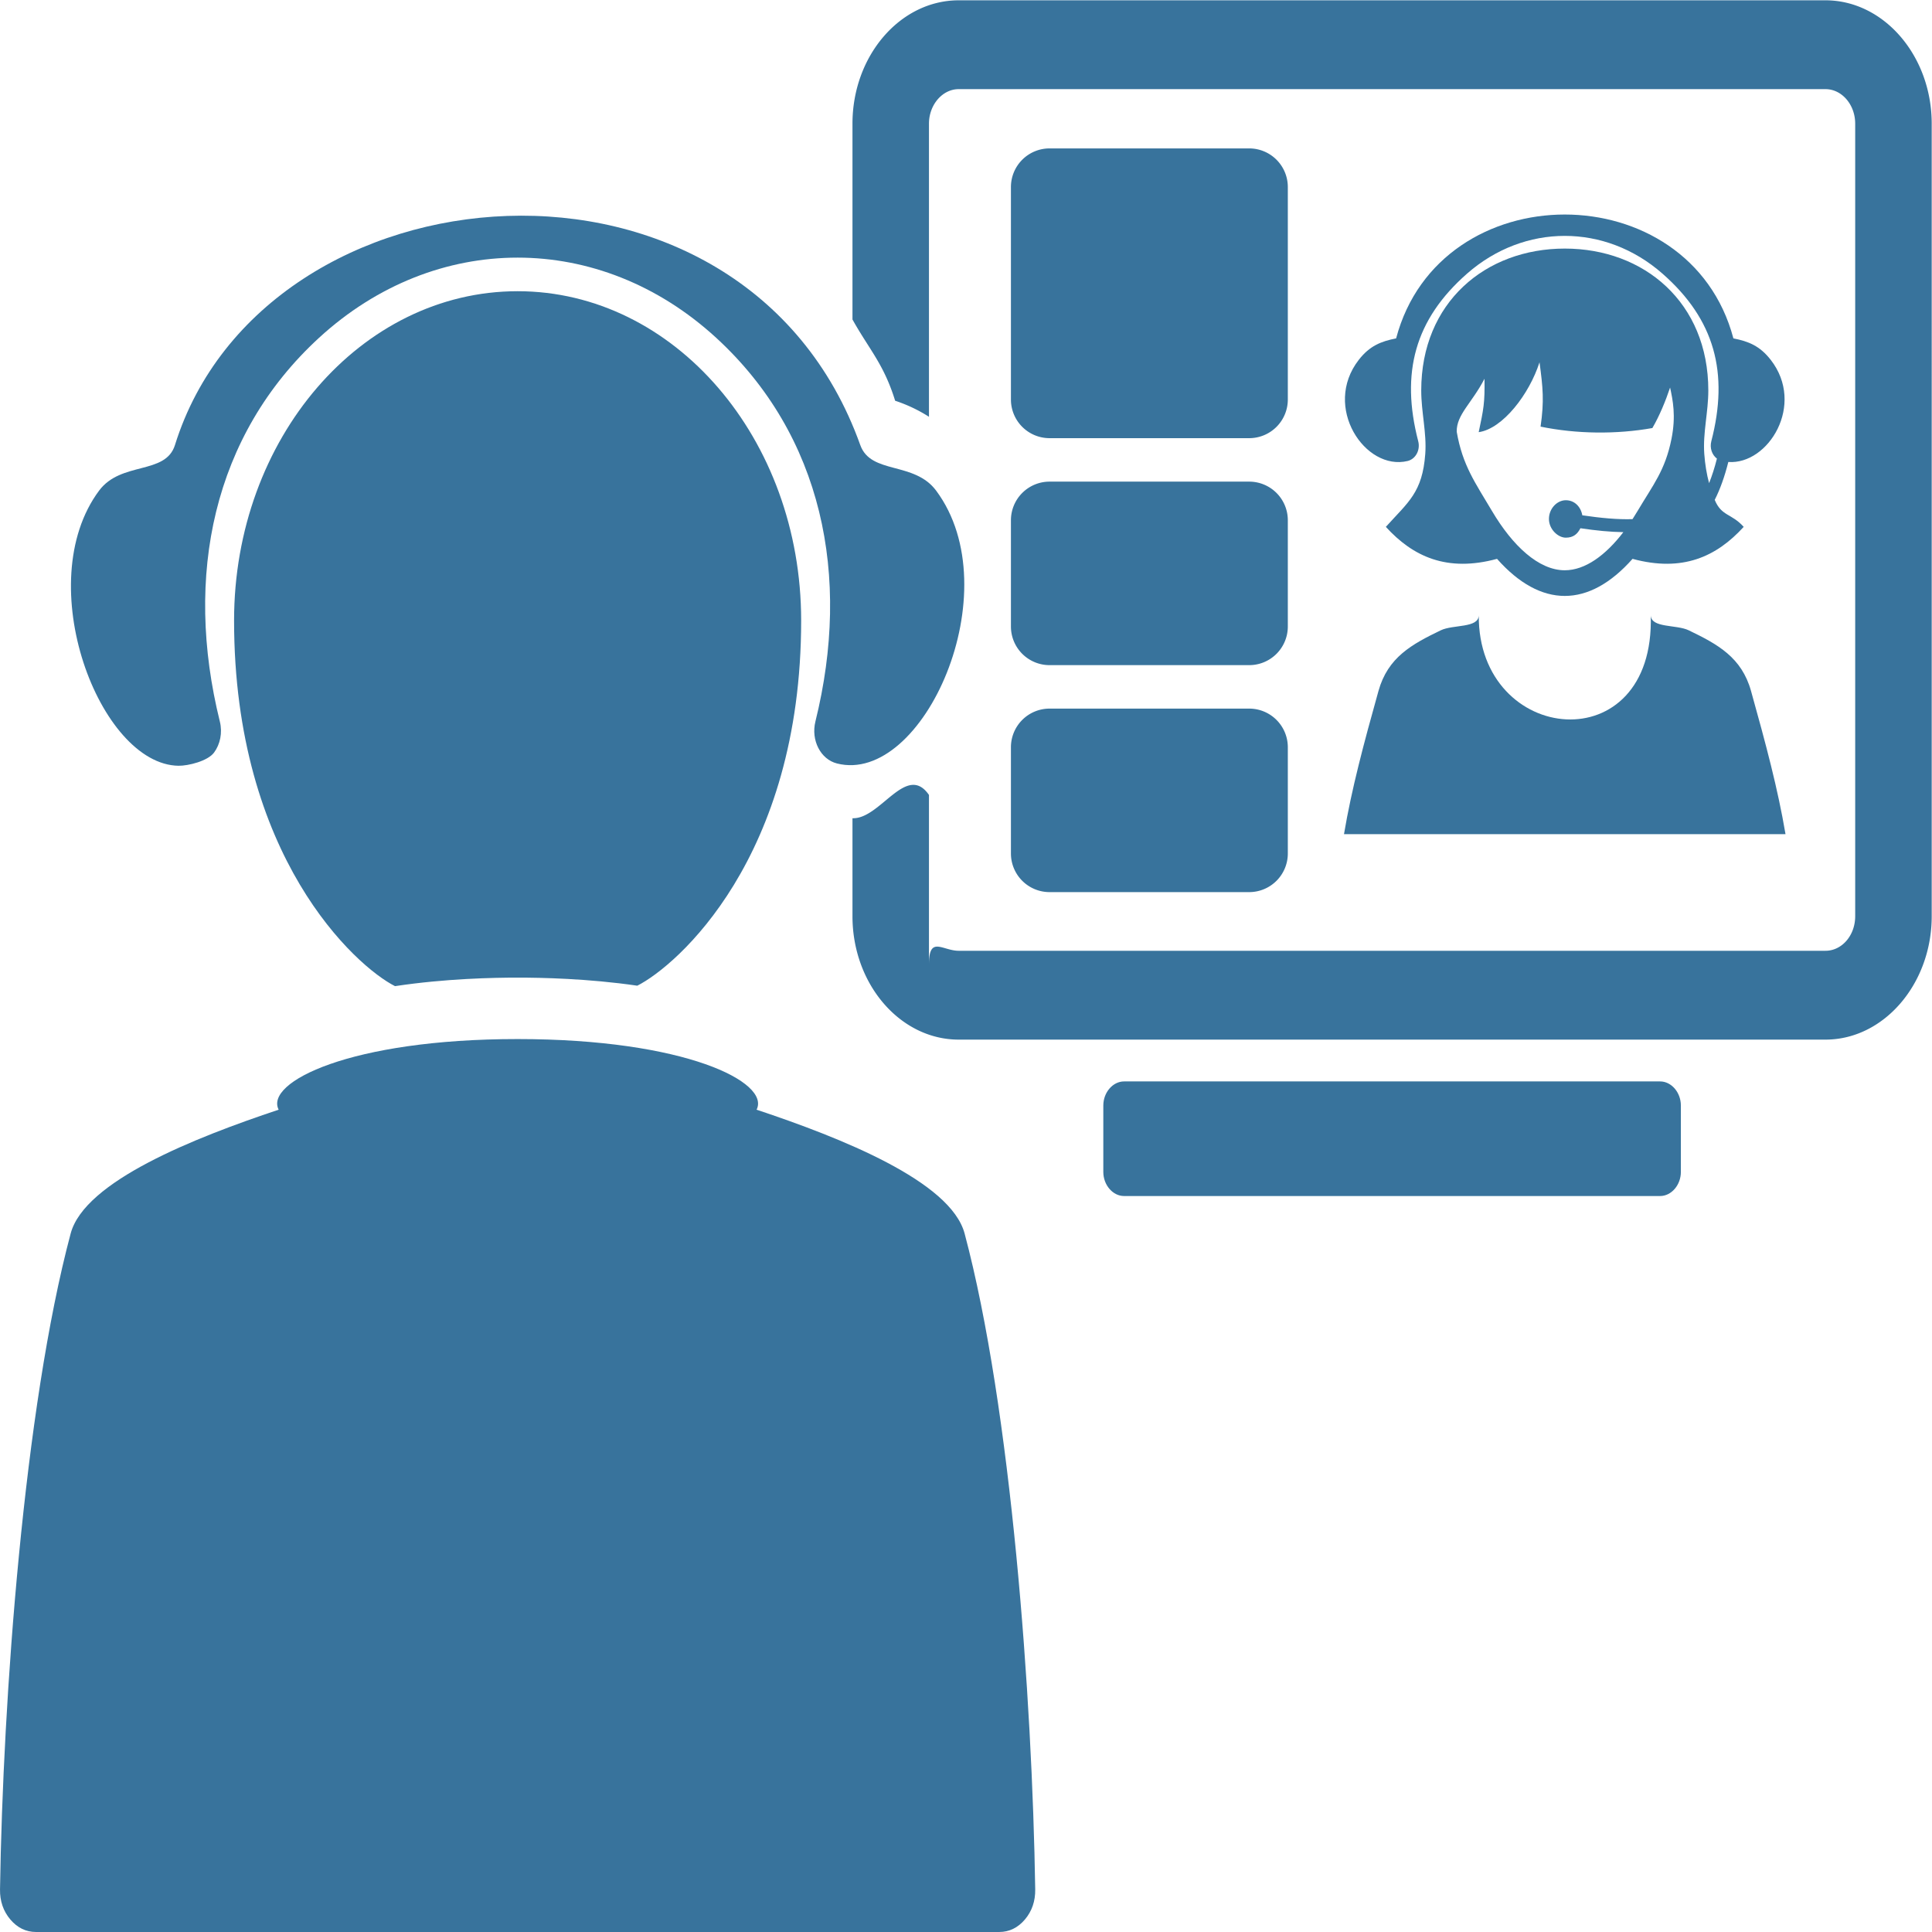
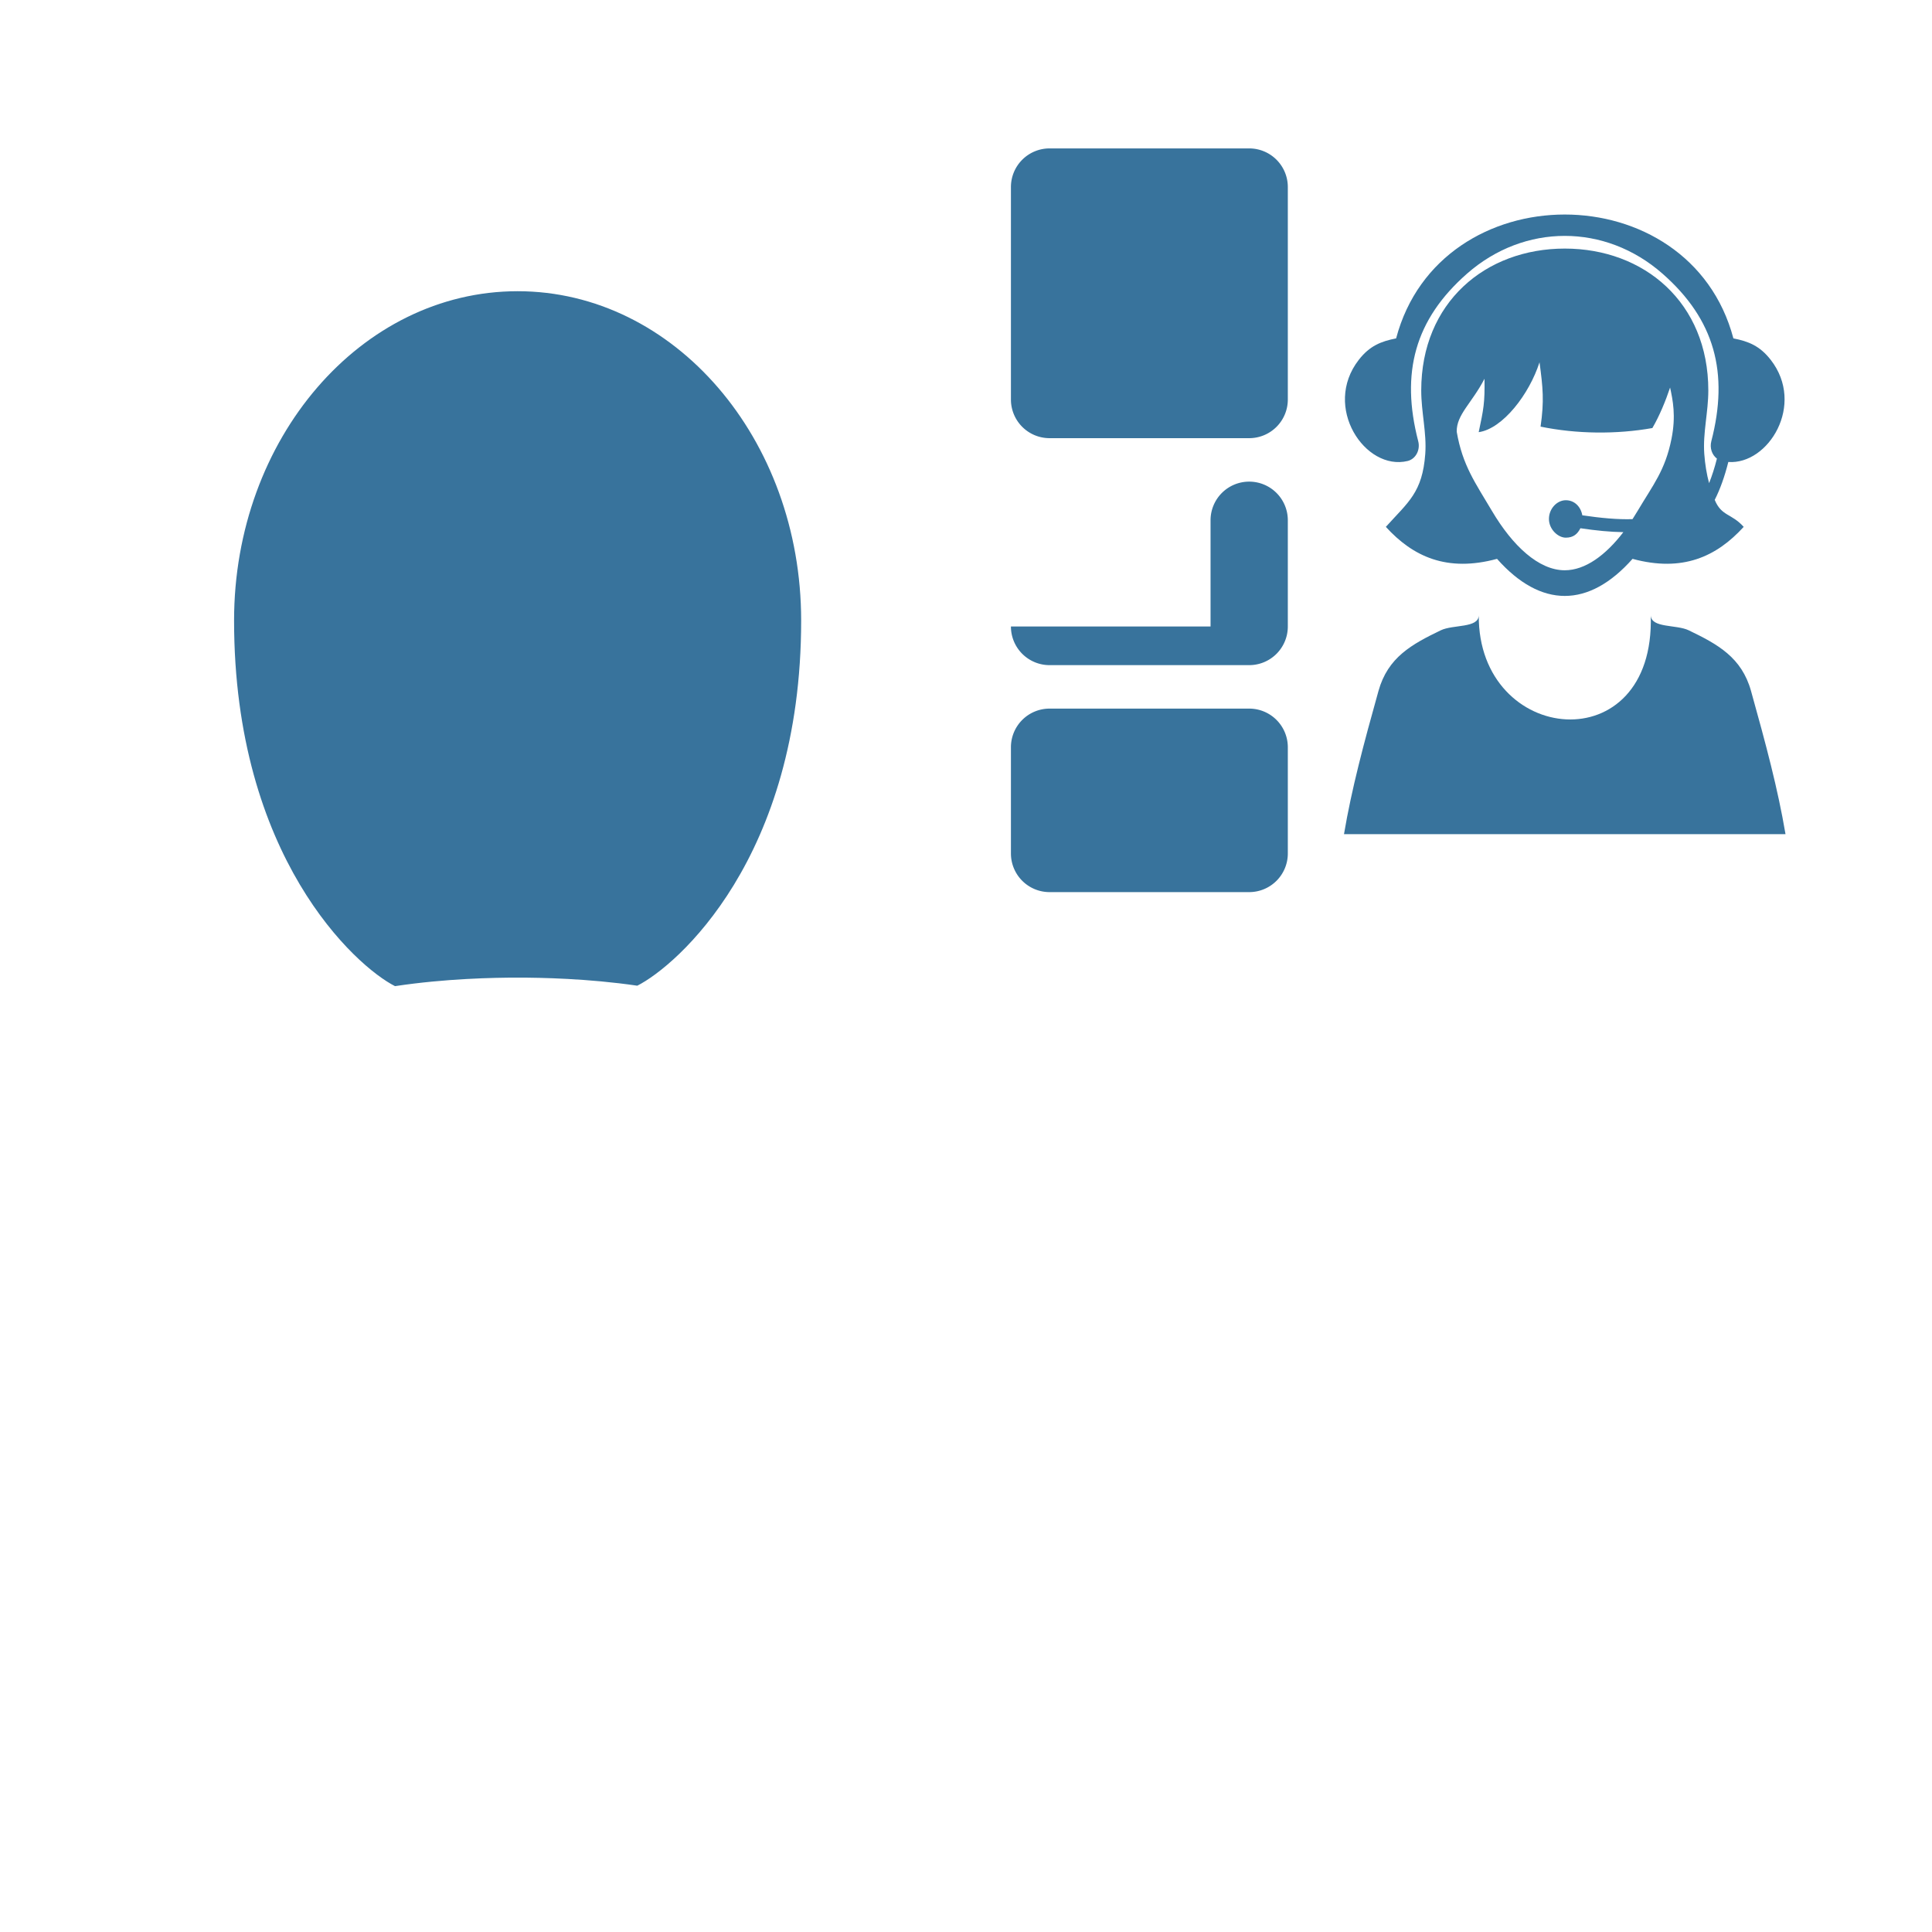
<svg xmlns="http://www.w3.org/2000/svg" t="1767606525657" class="icon" viewBox="0 0 1024 1024" version="1.1" p-id="19313" width="200" height="200">
  <path d="M938.52 190.73c-5.749-7.397-11.728-9.788-19.786-11.38-23.195-87.528-155.577-87.528-178.762 0-8.068 1.592-14.047 3.978-19.796 11.38-19.417 24.976 3.389 59.06 25.888 53.608 4.269-1.044 6.829-5.805 5.621-10.474-9.399-36.285-1.802-64.532 25.888-88.838 30.387-26.666 73.179-26.666 103.561 0 27.695 24.301 35.297 52.554 25.898 88.838-0.932 3.589 0.358 7.244 2.969 9.209-1.218 4.848-2.611 9.158-4.152 13.013-1.28-4.792-2.14-9.931-2.549-15.532-0.809-11.088 2.14-22.079 2.14-33.597 0-46.666-34.084-75.206-76.076-75.206-42.003 0-76.086 28.539-76.086 75.206 0 11.518 2.949 22.504 2.14 33.597-1.5 20.477-8.989 25.494-20.896 38.696 14.4 15.798 32.404 24.137 58.932 16.955 23.226 26.2 48.591 26.2 71.827 0 26.507 7.182 44.511-1.157 58.912-16.955-6.537-7.249-11.749-5.549-15.358-14.308 2.841-5.6 5.237-12.245 7.208-20.083 21.28 1.526 40.933-30.413 22.478-54.13z m-52.61 41.926c-3.338 16.694-9.737 24.296-18.02 38.271-0.86 1.444-1.73 2.851-2.621 4.228-7.848 0.256-16.699-0.573-26.615-2.032-0.799-4.551-4.121-7.991-8.749-7.991-4.638 0-8.938 4.443-8.938 9.921 0 5.478 4.807 9.921 8.938 9.921 4.111 0 6.21-2.012 7.75-4.996 8.211 1.223 15.798 1.986 22.755 2.073-9.389 12.24-20.216 20.205-31.053 20.205-13.847 0-27.685-13.023-38.522-31.329-8.897-15.035-15.649-24.173-18.746-42.09-0.189-9.076 8.068-15.199 14.718-28.084 0.22 12.88-0.512 16.187-3.072 28.304 12.767-1.817 26.845-20.159 32.235-37.042 1.812 13.556 2.529 20.415 0.558 34.104 19.059 3.932 40.262 4.141 59.26 0.753 3.778-6.476 6.998-14.313 9.389-21.465 1.428 6.614 3.199 14.958 0.732 27.249zM946.357 442.123c-4.07-24.091-10.397-47.67-18.275-75.897-4.991-17.82-17.6-24.715-33.034-32.154-6.537-3.148-19.908-1.07-20.118-7.96 2.411 78.206-91.587 68.909-91.157 0-0.051 6.901-13.576 4.807-20.129 7.96-15.429 7.438-28.048 14.334-33.024 32.154-7.889 28.232-14.206 51.806-18.275 75.897h234.013zM274.342 154.348c-82.992 0-150.279 78.144-150.279 174.523 0 125.241 64.476 183.308 85.301 193.807 26.794-4.049 52.344-4.52 64.978-4.52 12.399 0 37.216 0.45 63.437 4.28 20.753-10.448 86.852-67.589 86.852-193.566-0.005-96.379-67.287-174.523-150.289-174.523z" fill="#38739C" p-id="19314" />
-   <path d="M94.582 405.869c5.14 0.077 15.557-2.473 18.885-7.013 3.205-4.351 4.541-10.448 3.051-16.453-19.095-77.08-3.66-151.738 52.6-203.38 61.732-56.639 148.728-56.639 210.455 0C435.837 230.665 451.281 305.323 432.187 382.403c-2.457 9.921 2.739 20.047 11.416 22.248 45.709 11.6 92.048-91.557 52.579-144.596-11.687-15.701-34.585-8.411-40.221-24.173-61.778-172.588-316.028-151.231-363.231 0-4.986 15.982-28.534 8.467-40.221 24.173-36.433 48.97 0.271 145.159 42.075 145.815zM879.91 573.179h-284.145c-5.959 0-10.986 5.841-10.986 12.757v35.225c0 6.921 5.027 12.757 10.986 12.757h284.145c5.948 0 10.986-5.841 10.986-12.757v-35.225c0-6.921-5.037-12.757-10.986-12.757zM401.001 588.158c7.428-14.559-37.872-37.437-126.659-37.437s-134.082 22.888-126.649 37.437c-44.655 14.887-102.839 37.913-110.236 65.618C12.737 746.392 1.556 900.029 0.01 1001.45c-0.092 6.169 1.741 11.518 5.467 15.916s8.298 6.629 13.612 6.629h510.521c5.319 0 9.89-2.232 13.617-6.629 3.722-4.397 5.549-9.747 5.457-15.916-1.551-101.426-12.716-255.058-37.426-347.674-7.402-27.705-65.592-50.731-110.257-65.618z" fill="#38739C" p-id="19315" />
-   <path d="M967.535 0.164H508.135c-31.007 0-56.306 29.374-56.306 65.392v103.776c8.928 16.028 16.576 23.548 22.617 43.073a79.245 79.245 0 0 1 17.927 8.498V65.556c0-10.023 7.131-18.311 15.762-18.311h459.4c8.687 0 15.757 8.227 15.757 18.311v420.07c0 10.156-7.018 18.306-15.757 18.306H508.135c-8.631 0-15.762-8.278-15.762 7.29V421.334c-11.984-17.287-25.806 12.946-40.544 12.337v51.949c0 36.024 25.294 65.398 56.306 65.398h459.4c30.904 0 56.311-29.507 56.311-65.398V65.556c0-35.957-25.366-65.392-56.311-65.392z" fill="#38739C" p-id="19316" />
-   <path d="M556.291 232.237h105.803a20.477 20.477 0 0 0 20.477-20.477v-112.622a20.477 20.477 0 0 0-20.477-20.477h-105.803a20.477 20.477 0 0 0-20.477 20.477v112.622a20.477 20.477 0 0 0 20.477 20.477zM535.814 452.362a20.477 20.477 0 0 0 20.477 20.477h105.803a20.477 20.477 0 0 0 20.477-20.477v-56.311a20.477 20.477 0 0 0-20.477-20.477h-105.803a20.477 20.477 0 0 0-20.477 20.477v56.311zM535.814 332.061a20.477 20.477 0 0 0 20.477 20.477h105.803a20.477 20.477 0 0 0 20.477-20.477v-56.311a20.477 20.477 0 0 0-20.477-20.477h-105.803a20.477 20.477 0 0 0-20.477 20.477v56.311z" fill="#38739C" p-id="19317" />
+   <path d="M556.291 232.237h105.803a20.477 20.477 0 0 0 20.477-20.477v-112.622a20.477 20.477 0 0 0-20.477-20.477h-105.803a20.477 20.477 0 0 0-20.477 20.477v112.622a20.477 20.477 0 0 0 20.477 20.477zM535.814 452.362a20.477 20.477 0 0 0 20.477 20.477h105.803a20.477 20.477 0 0 0 20.477-20.477v-56.311a20.477 20.477 0 0 0-20.477-20.477h-105.803a20.477 20.477 0 0 0-20.477 20.477v56.311zM535.814 332.061a20.477 20.477 0 0 0 20.477 20.477h105.803a20.477 20.477 0 0 0 20.477-20.477v-56.311a20.477 20.477 0 0 0-20.477-20.477a20.477 20.477 0 0 0-20.477 20.477v56.311z" fill="#38739C" p-id="19317" />
</svg>